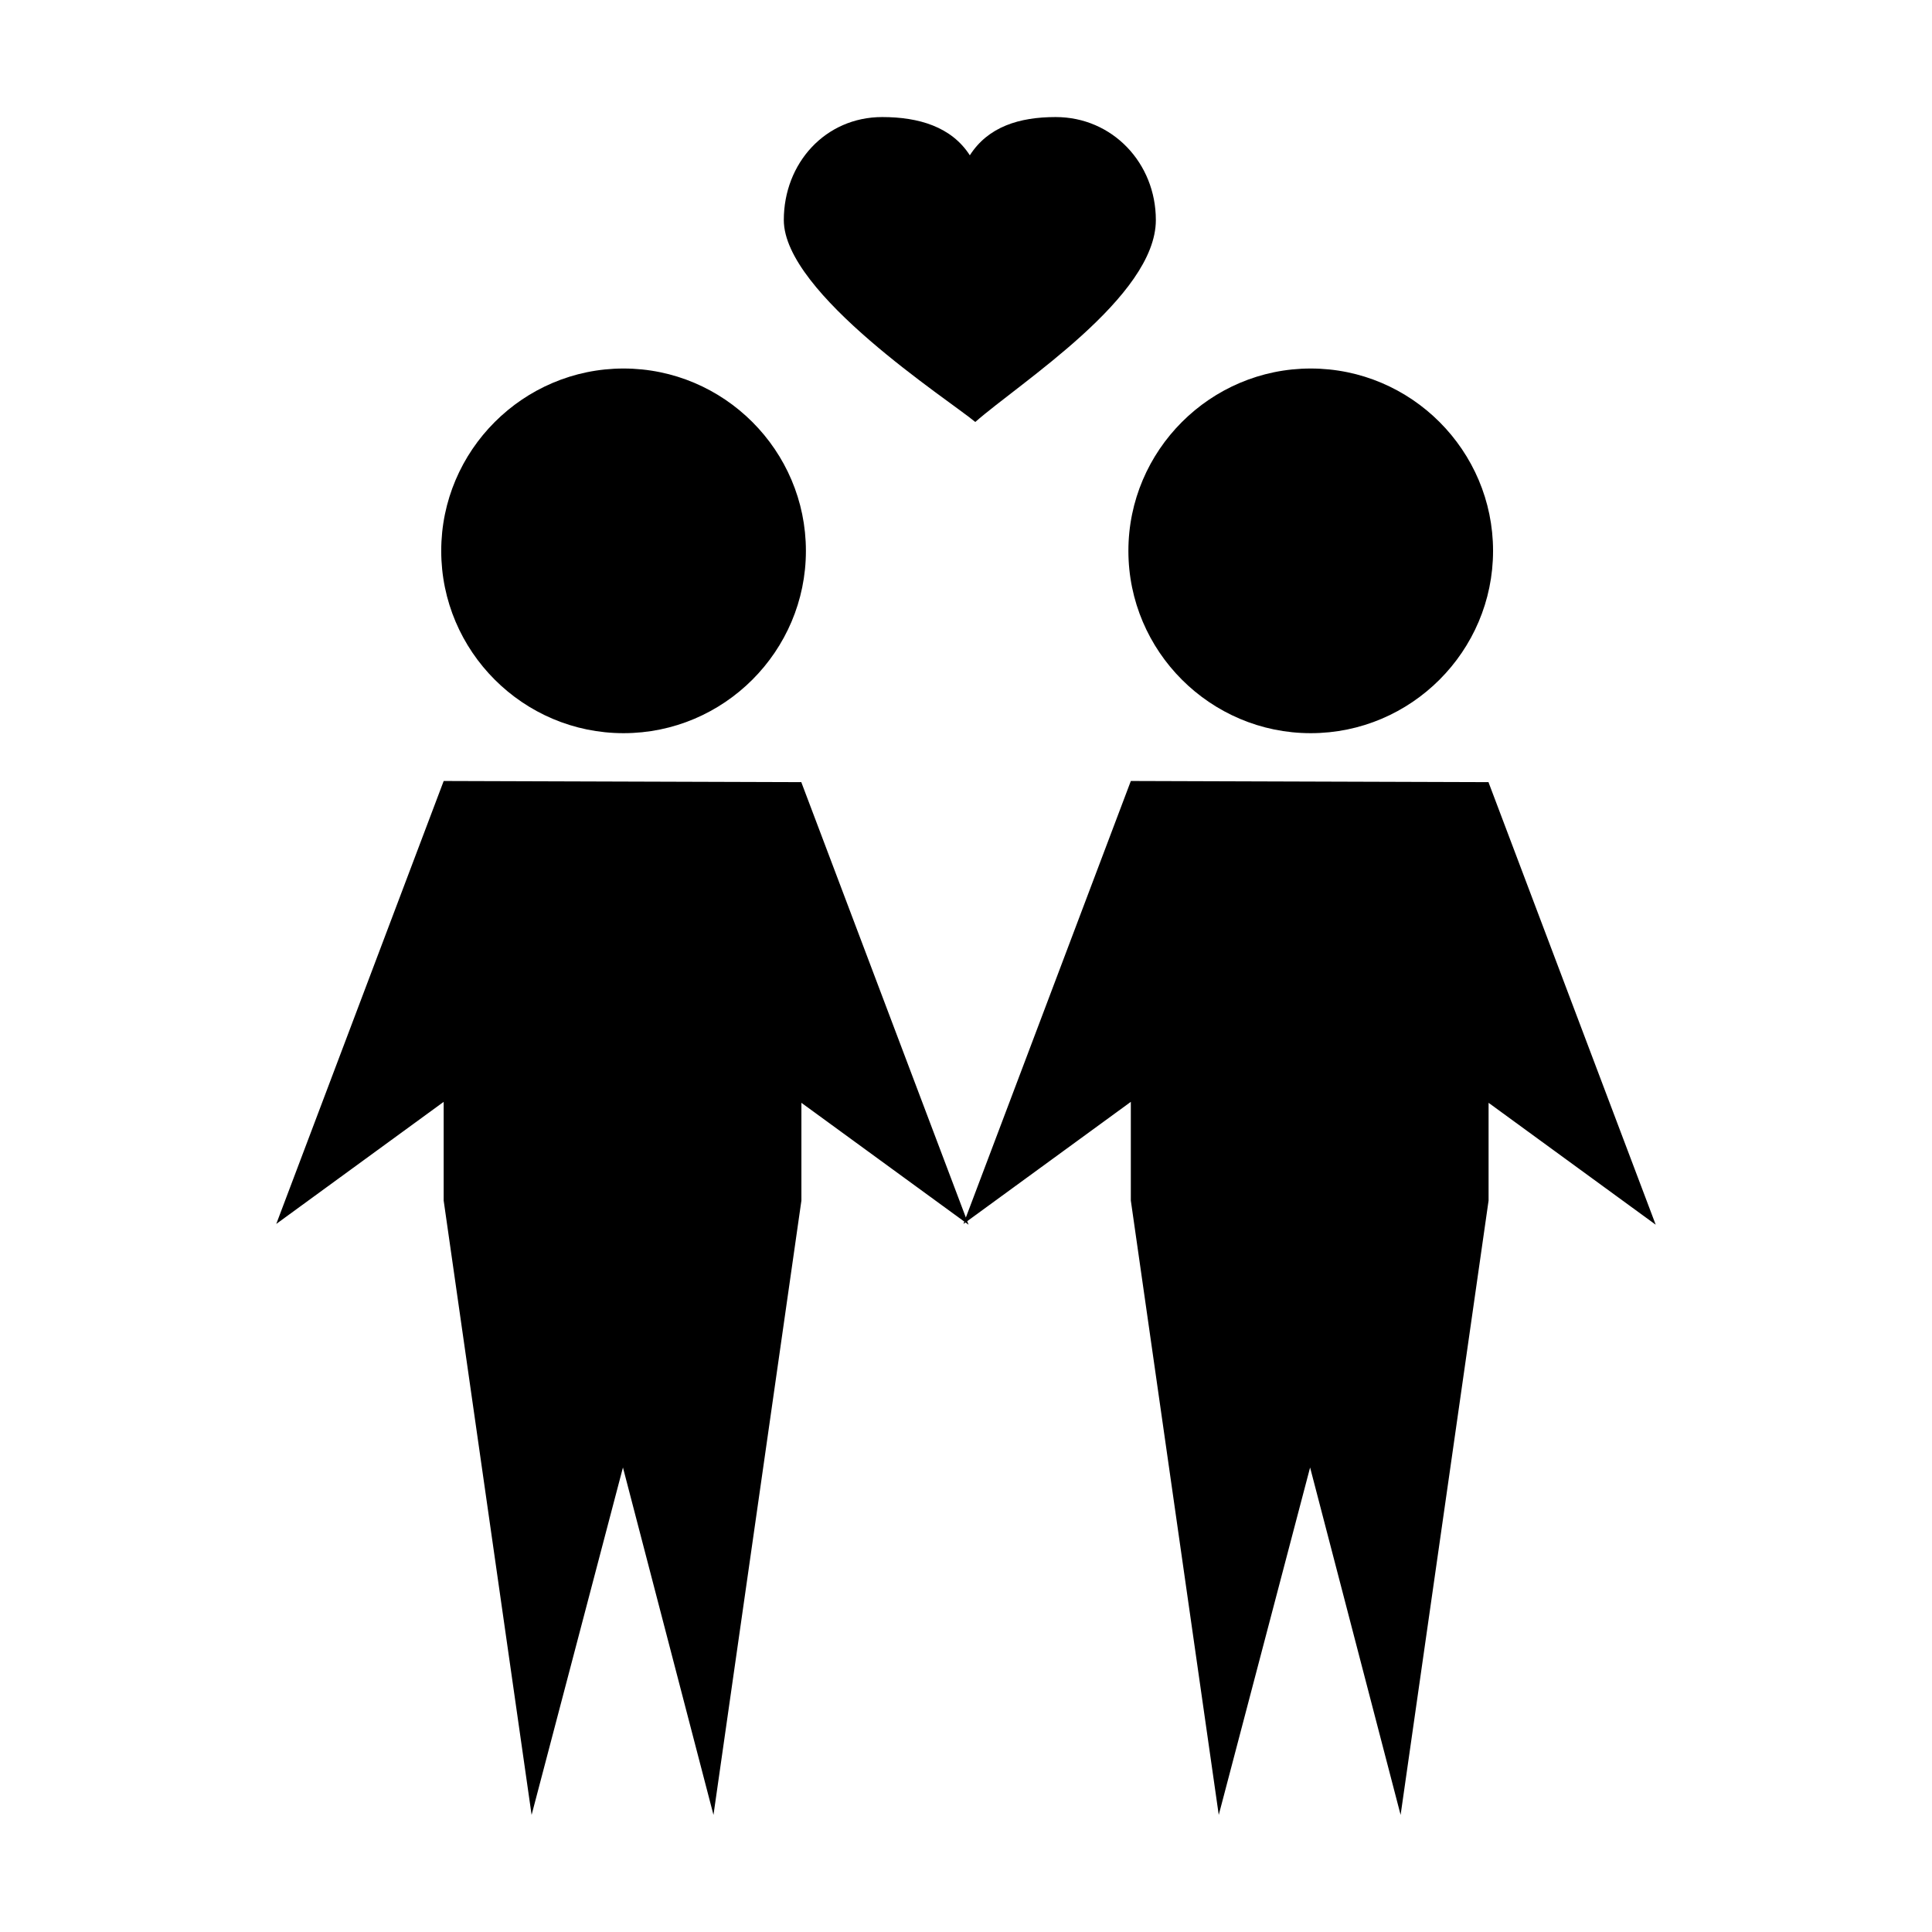
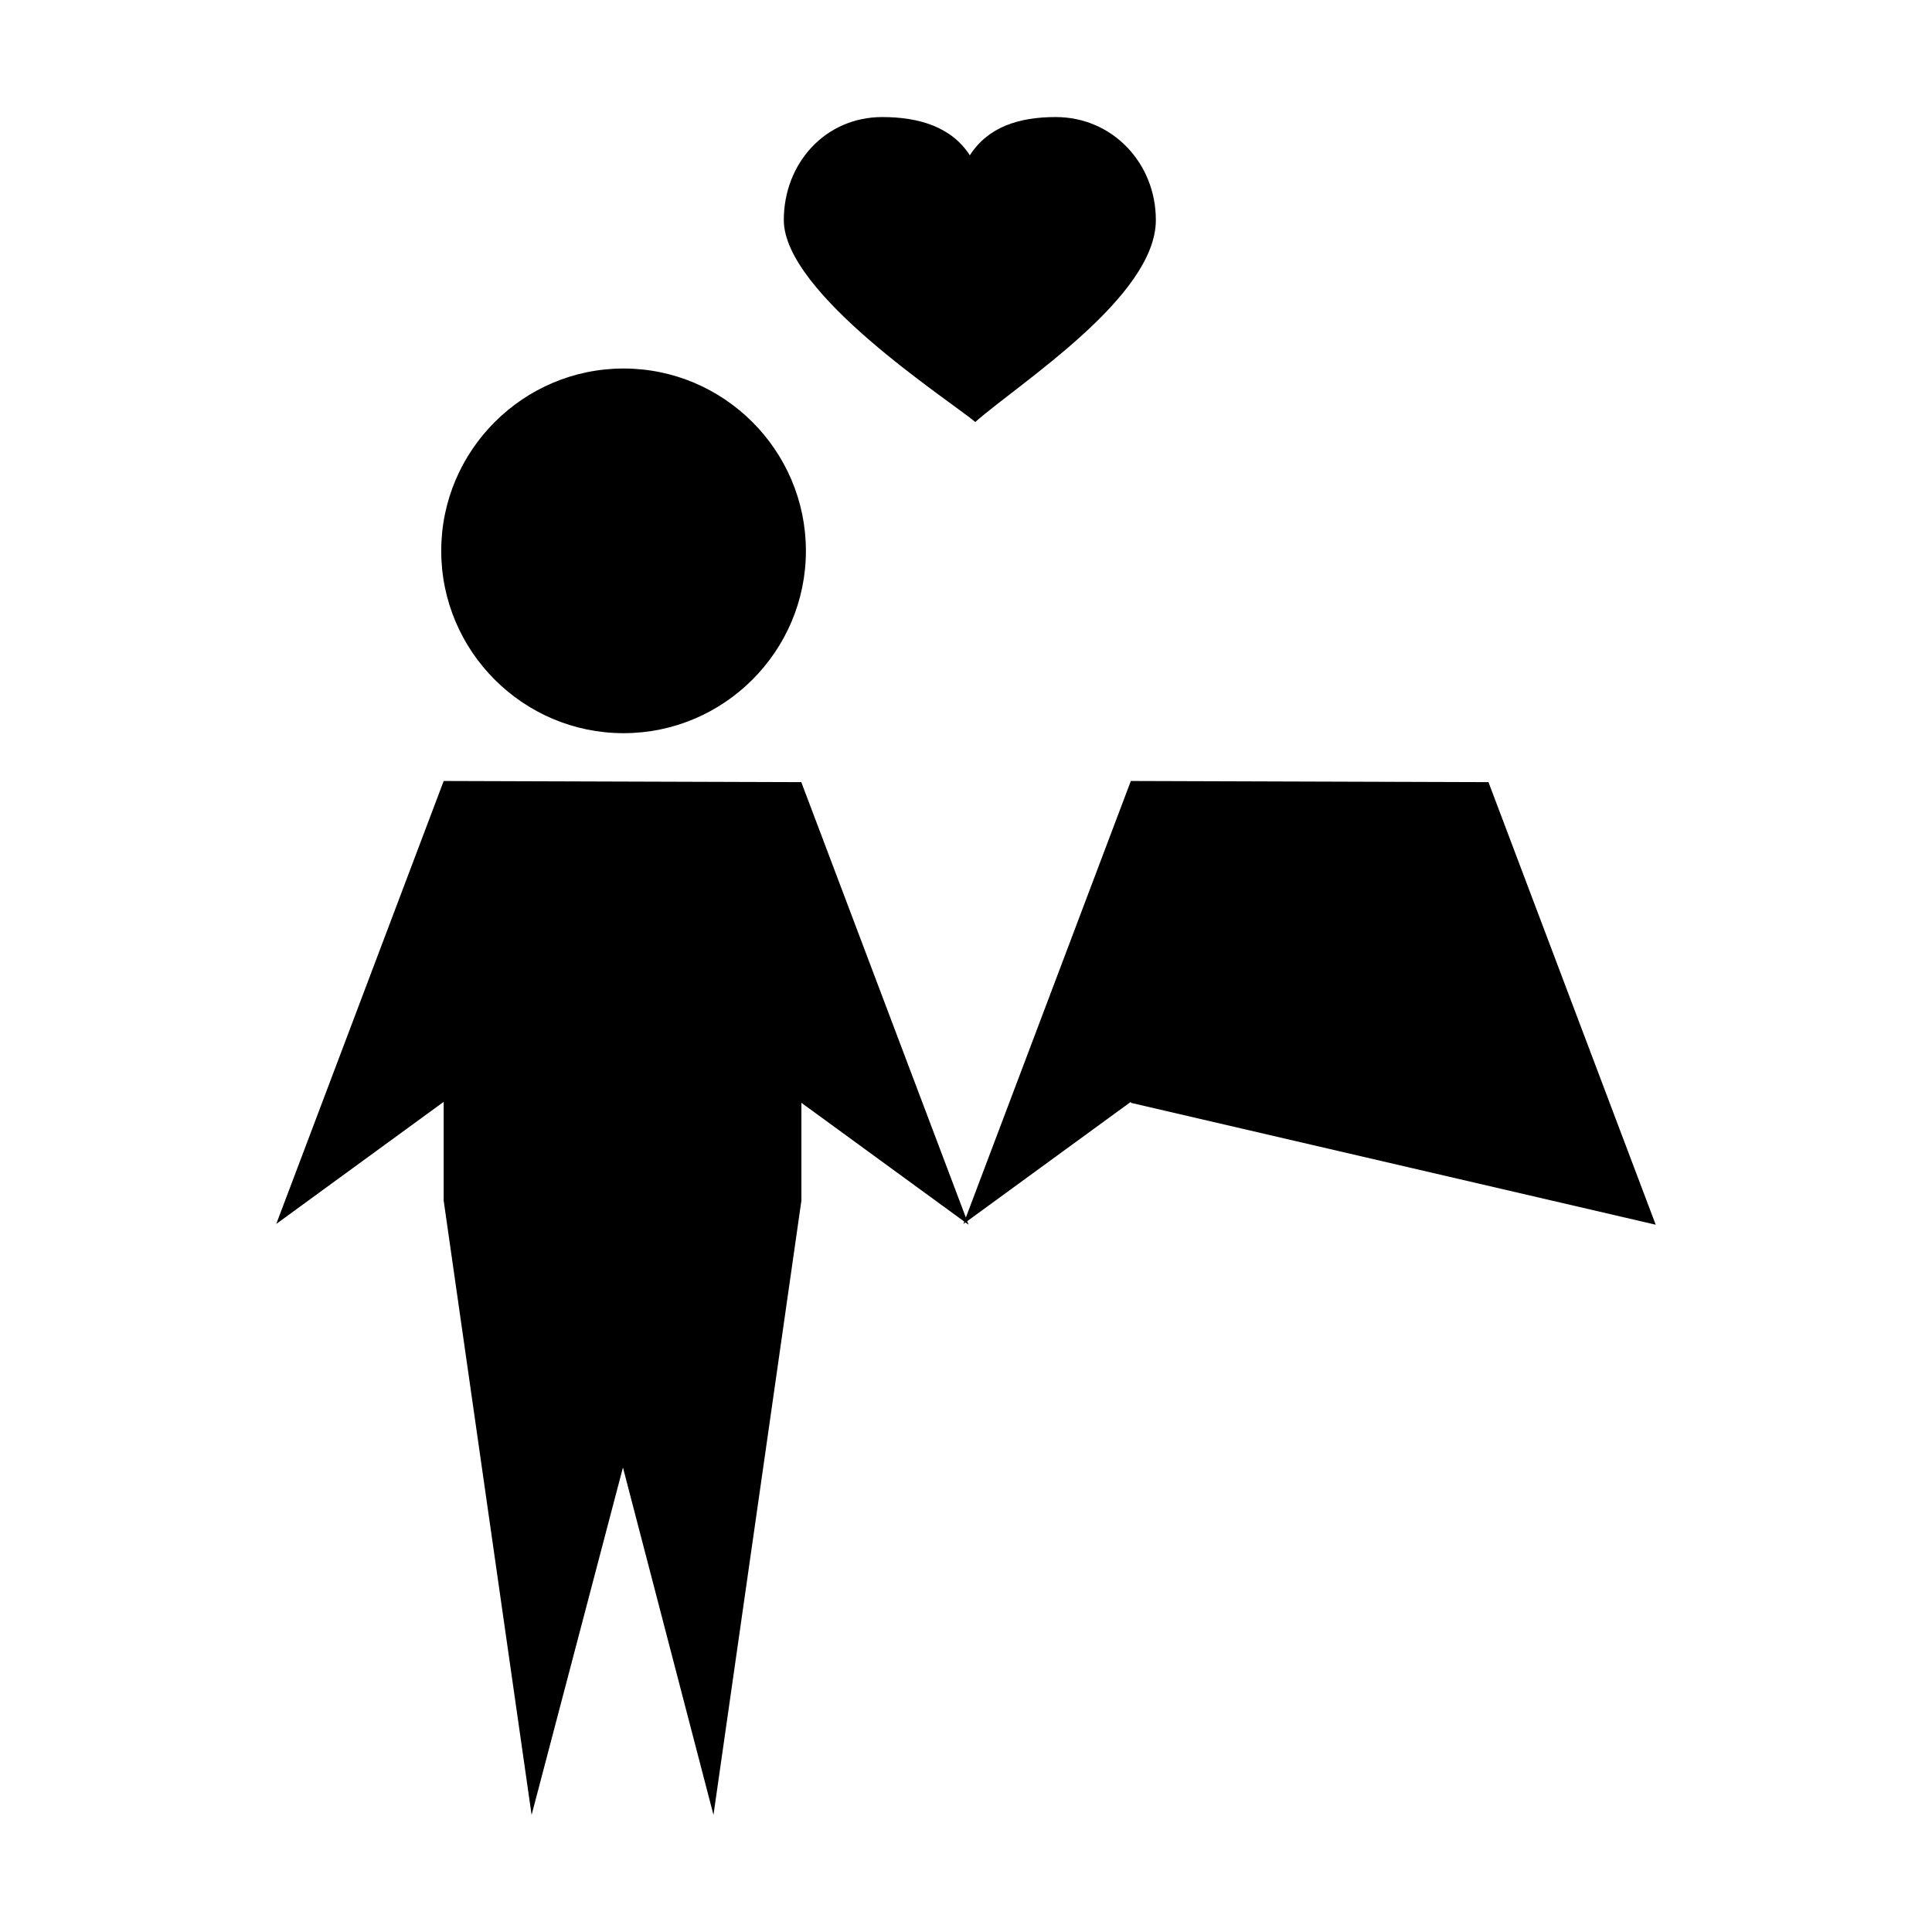
<svg xmlns="http://www.w3.org/2000/svg" fill="#000000" width="800px" height="800px" version="1.1" viewBox="144 144 512 512">
  <g fill-rule="evenodd">
    <path d="m309.25 338.3c26.617 0 48.324-21.711 48.324-48.32s-21.711-48.32-48.324-48.32c-26.609 0-48.32 21.711-48.32 48.32 0 26.613 21.711 48.32 48.32 48.32z" />
-     <path d="m582.78 468.56-22.168-58.656-22.121-58.543v-0.086h-0.035l-0.016-0.035-0.078 0.035-94.68-0.305v0.078l-0.023-0.008-22.168 58.664-21.527 56.953-21.453-56.754-22.129-58.543v-0.086h-0.031l-0.008-0.035-0.086 0.035-94.68-0.305v0.078l-0.02-0.008-22.176 58.664-22.168 58.652 44.363-32.352v26.156l23.305 162.81 24.207-92.07 23.992 92.07 23.301-162.81v-25.902l43.168 31.477-0.23 0.621 0.543-0.395 0.82 0.598-0.359-0.934 43.359-31.625v26.16l23.301 162.81 24.207-92.07 23.988 92.07 23.312-162.81v-25.902z" />
-     <path d="m491.36 338.3c26.605 0 48.316-21.711 48.316-48.32s-21.711-48.32-48.316-48.32c-26.617 0-48.324 21.711-48.324 48.32 0 26.613 21.707 48.32 48.324 48.32z" />
+     <path d="m582.78 468.56-22.168-58.656-22.121-58.543v-0.086h-0.035l-0.016-0.035-0.078 0.035-94.68-0.305v0.078l-0.023-0.008-22.168 58.664-21.527 56.953-21.453-56.754-22.129-58.543v-0.086h-0.031l-0.008-0.035-0.086 0.035-94.68-0.305v0.078l-0.02-0.008-22.176 58.664-22.168 58.652 44.363-32.352v26.156l23.305 162.81 24.207-92.07 23.992 92.07 23.301-162.81v-25.902l43.168 31.477-0.23 0.621 0.543-0.395 0.82 0.598-0.359-0.934 43.359-31.625v26.16v-25.902z" />
    <path d="m402.46 255.83c11.828-10.422 47.852-33.191 47.852-53.516 0-15.07-11.48-27.293-26.555-27.293-9.664 0-17.891 2.57-22.742 10.137-4.852-7.566-13.551-10.137-23.211-10.137-15.074 0-26.086 12.223-26.086 27.293 0 19.512 43.805 47.688 50.742 53.516z" />
  </g>
</svg>